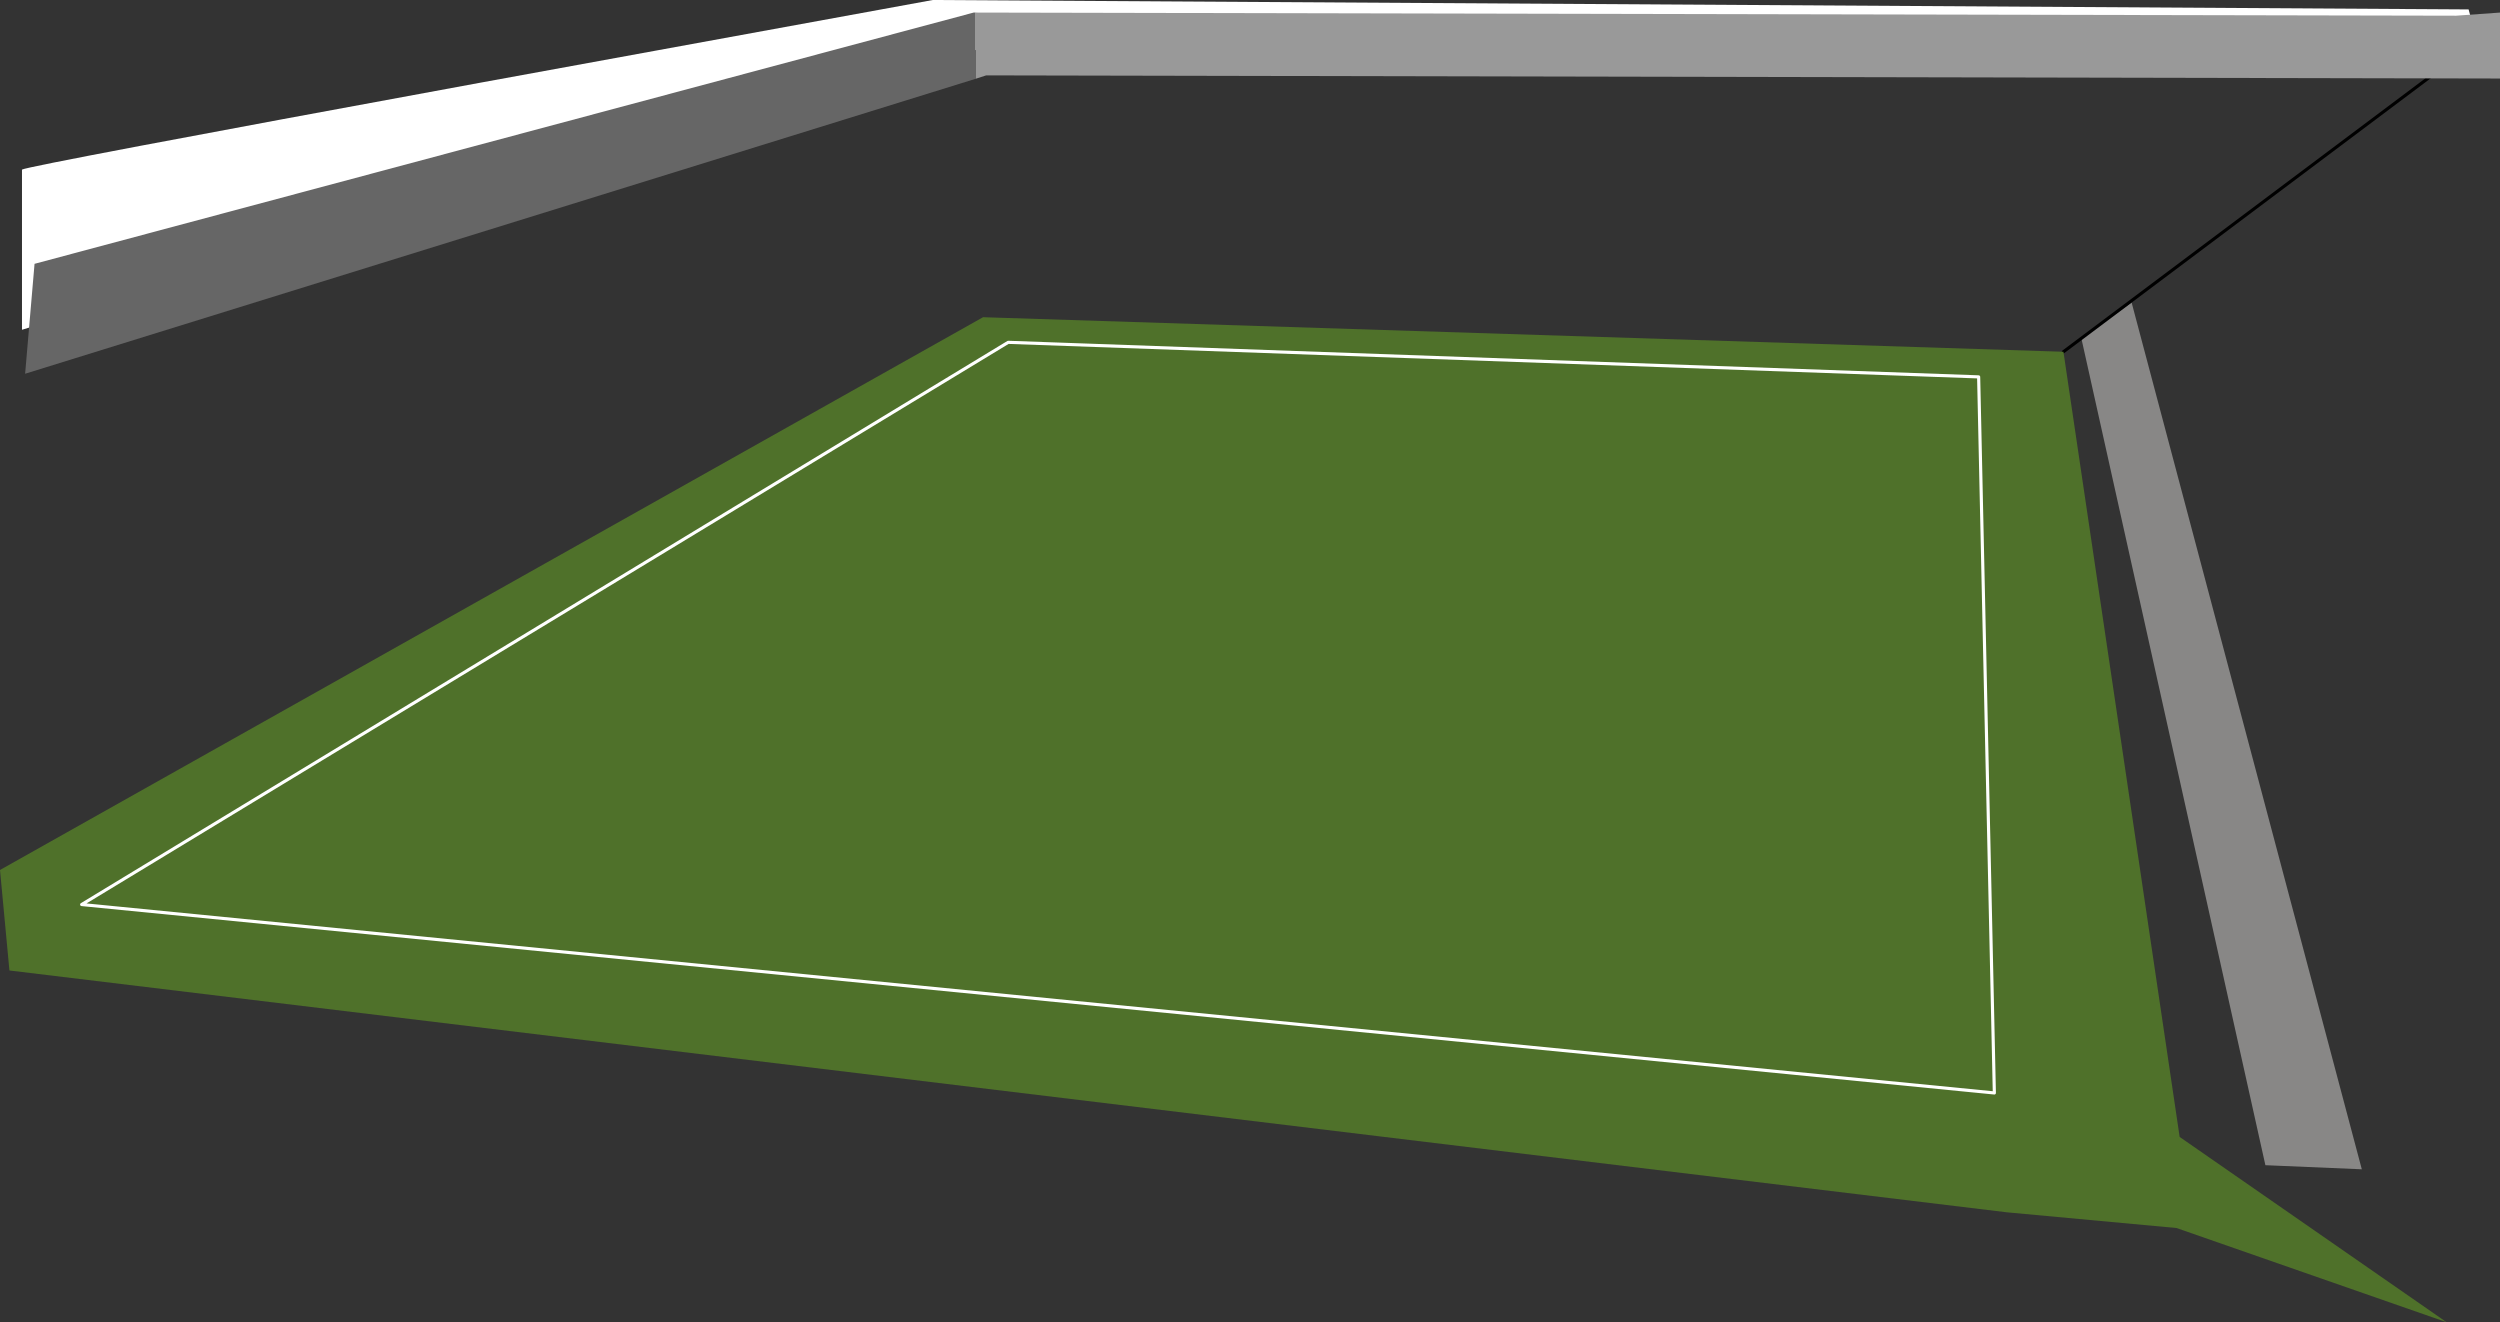
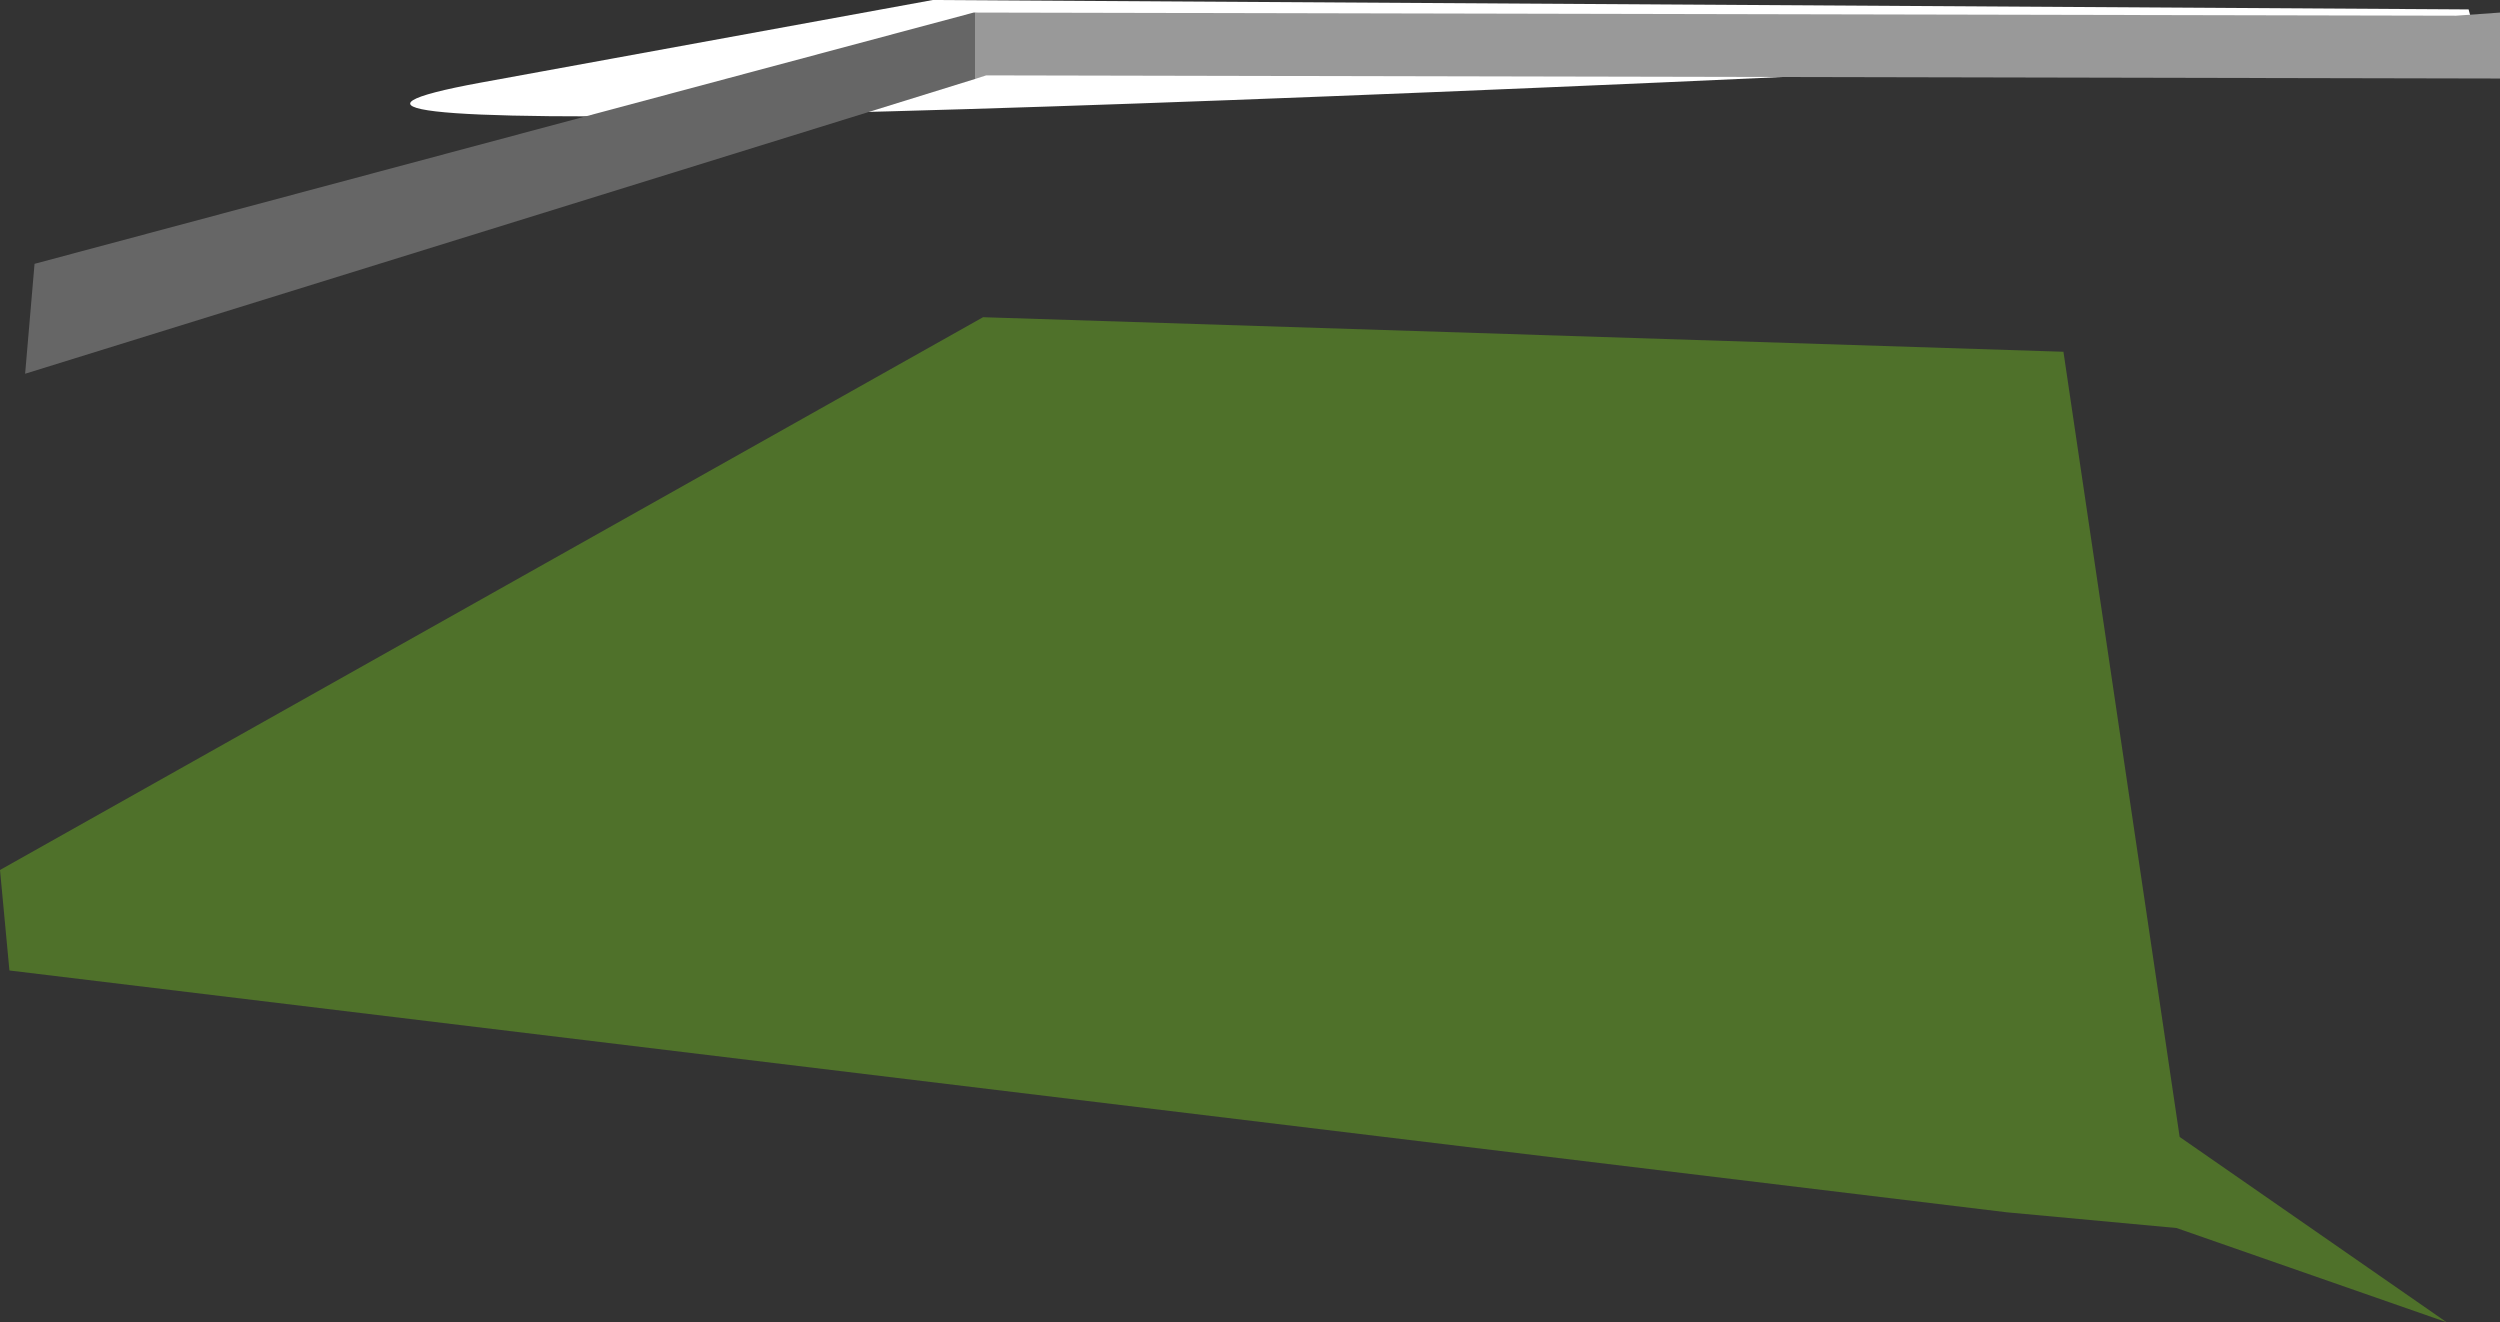
<svg xmlns="http://www.w3.org/2000/svg" height="210.5px" width="398.0px">
  <rect width="100%" height="100%" fill="#333333" stroke="none" />
  <g transform="matrix(1.0, 0.0, 0.0, 1.0, 195.5, 108.0)">
-     <path d="M199.0 -101.0 L-47.0 -100.0 -192.0 -55.5 -192.0 -81.0 Q-191.05 -81.6 -118.95 -94.85 L-47.0 -108.0 197.5 -106.5 199.0 -101.0" fill="#ffffff" fill-rule="evenodd" stroke="none" />
-     <path d="M135.85 -54.15 L143.85 -59.85 180.5 78.15 165.15 77.5 135.85 -54.15" fill="#888786" fill-rule="evenodd" stroke="none" />
-     <path d="M133.0 -52.0 L193.0 -97.0" fill="none" stroke="#000000" stroke-linecap="round" stroke-linejoin="round" stroke-width="0.5" />
+     <path d="M199.0 -101.0 Q-191.05 -81.6 -118.95 -94.85 L-47.0 -108.0 197.5 -106.5 199.0 -101.0" fill="#ffffff" fill-rule="evenodd" stroke="none" />
    <path d="M-40.2 -106.0 L195.5 -105.5 202.5 -106.0 202.5 -95.5 -38.5 -96.0 -40.2 -95.45 -40.2 -106.0" fill="#999999" fill-rule="evenodd" stroke="none" />
    <path d="M-40.2 -106.0 L-40.2 -95.45 -191.5 -48.5 -190.0 -66.0 -40.5 -106.0 -40.2 -106.0" fill="#666666" fill-rule="evenodd" stroke="none" />
    <path d="M124.0 85.0 L-194.0 46.5 -195.5 30.5 -39.0 -57.5 133.0 -52.0 151.5 73.0 194.0 102.5 151.0 87.5 124.0 85.0" fill="#4f712a" fill-rule="evenodd" stroke="none" />
-     <path d="M122.0 66.0 L-182.5 36.0 -35.0 -53.5 119.5 -48.0 122.0 66.0 Z" fill="none" stroke="#ffffff" stroke-linecap="round" stroke-linejoin="round" stroke-width="0.5" />
  </g>
</svg>